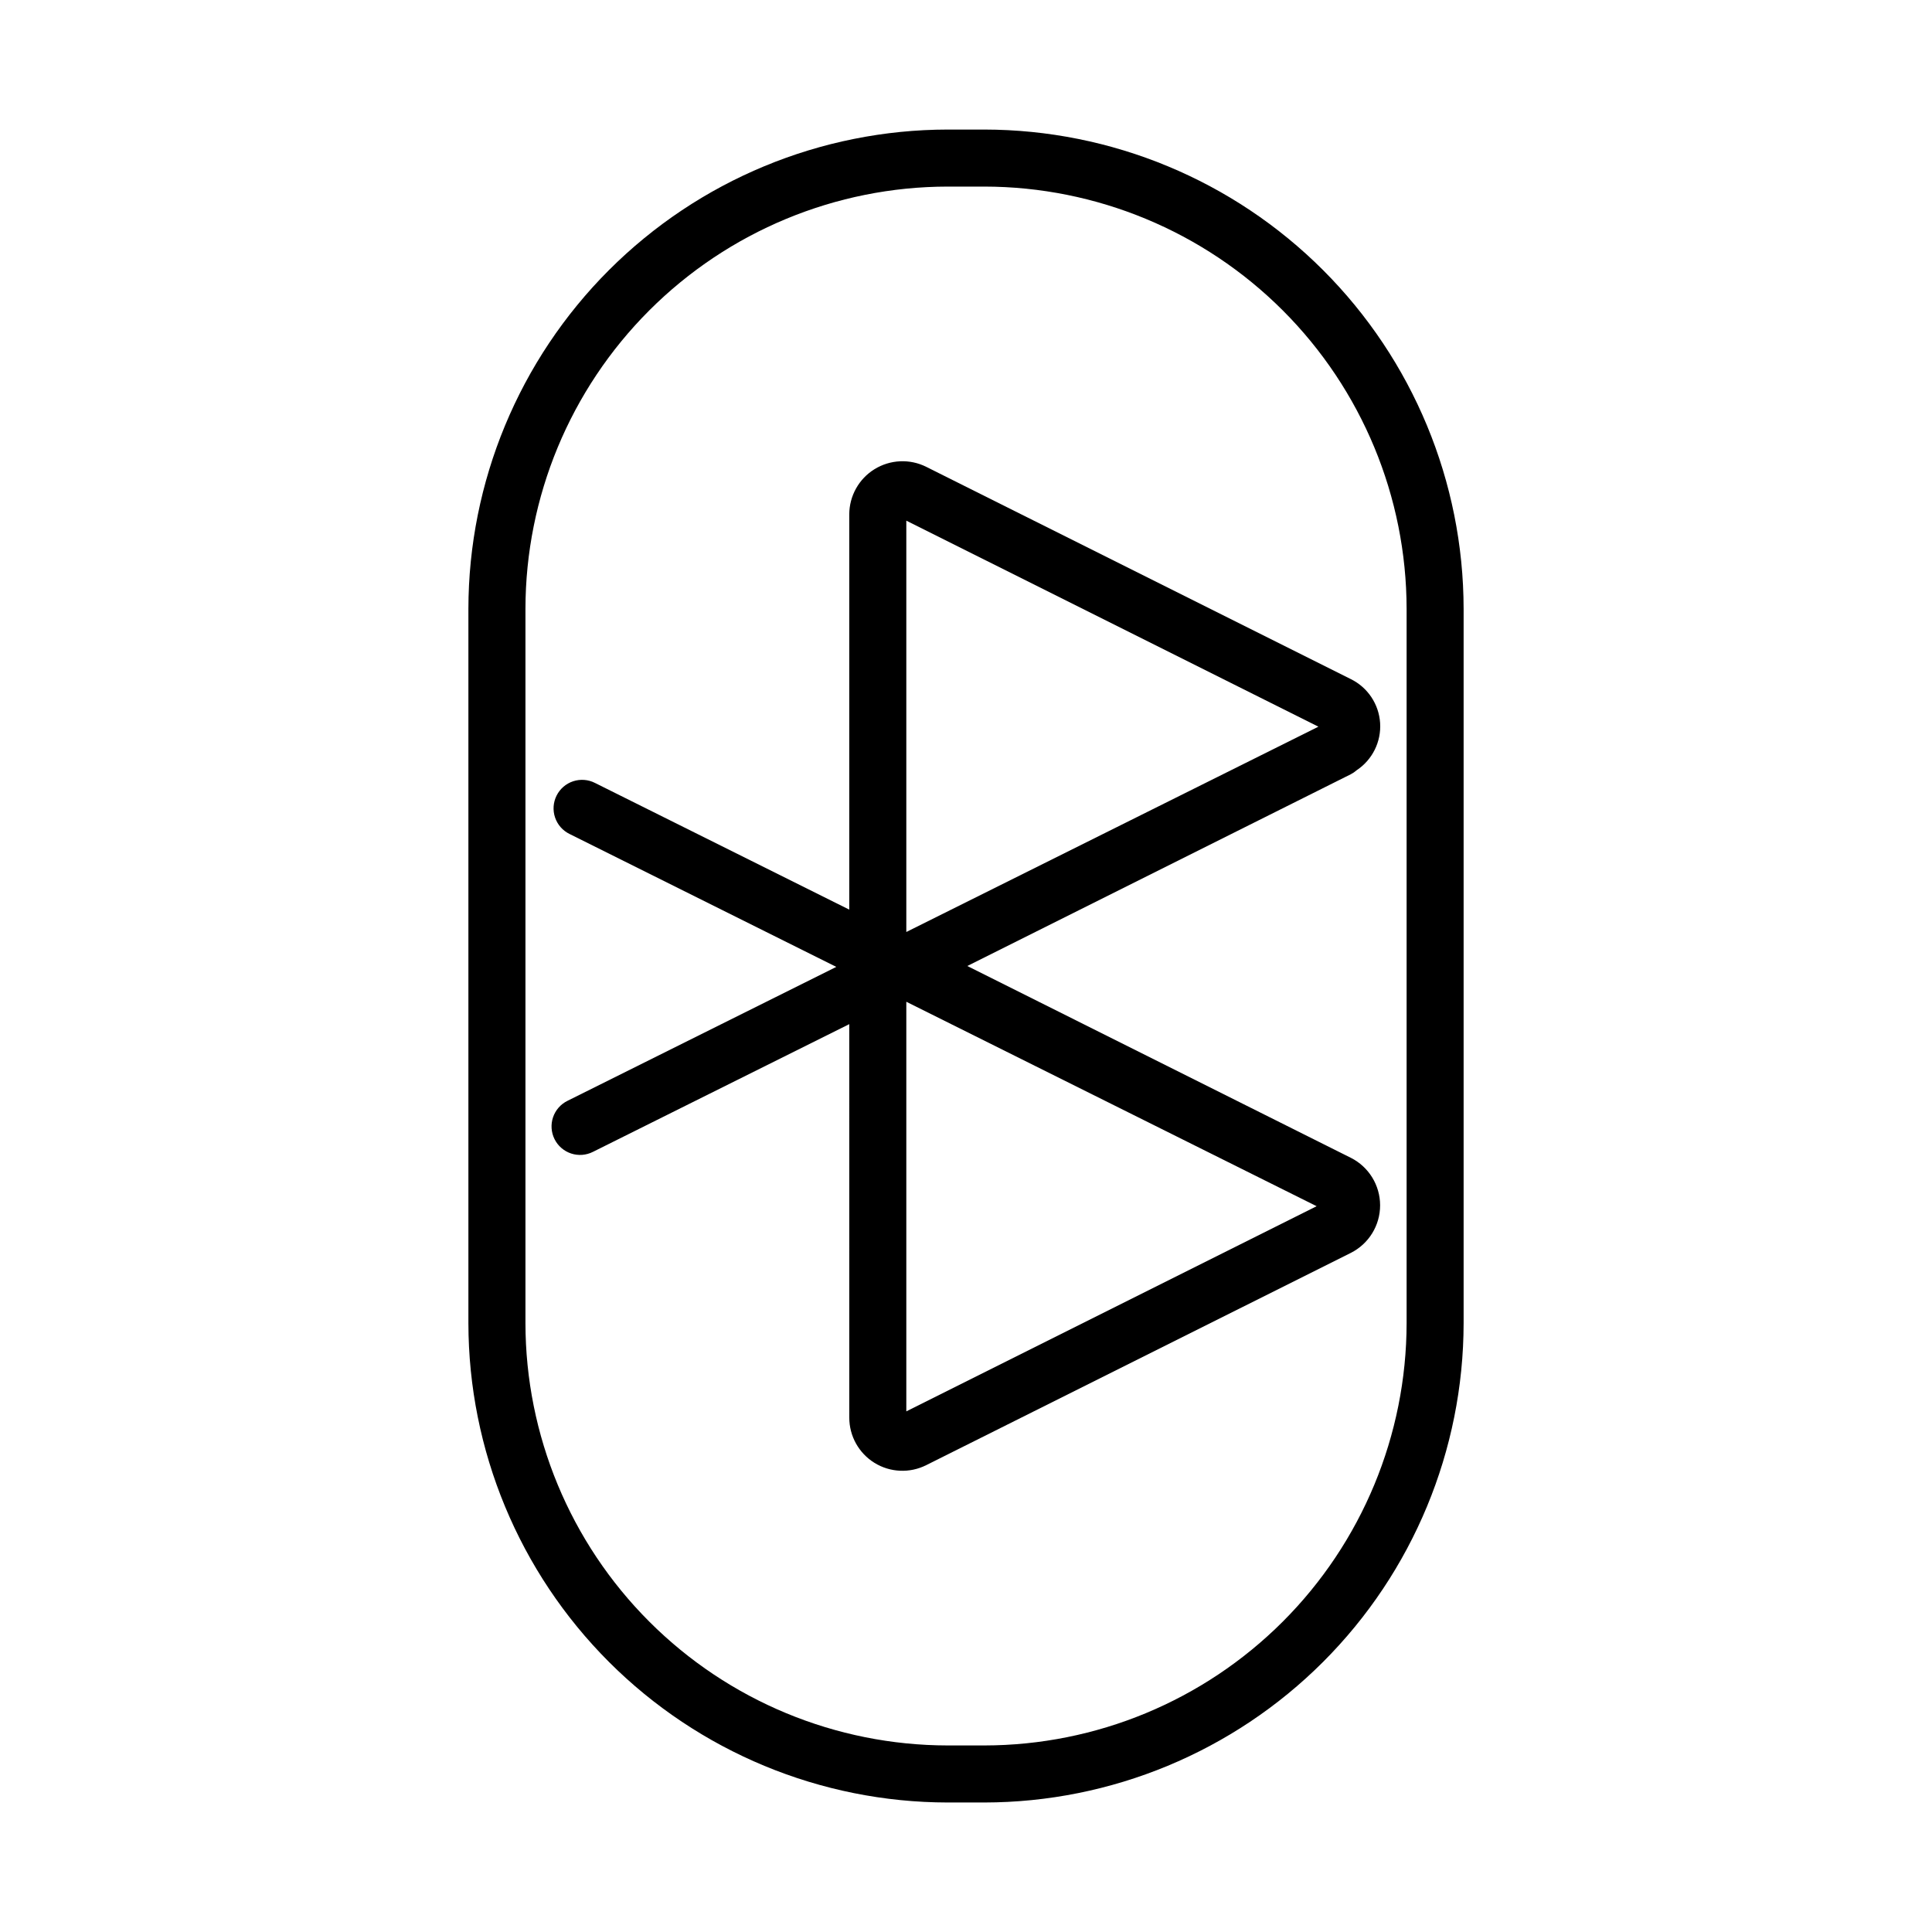
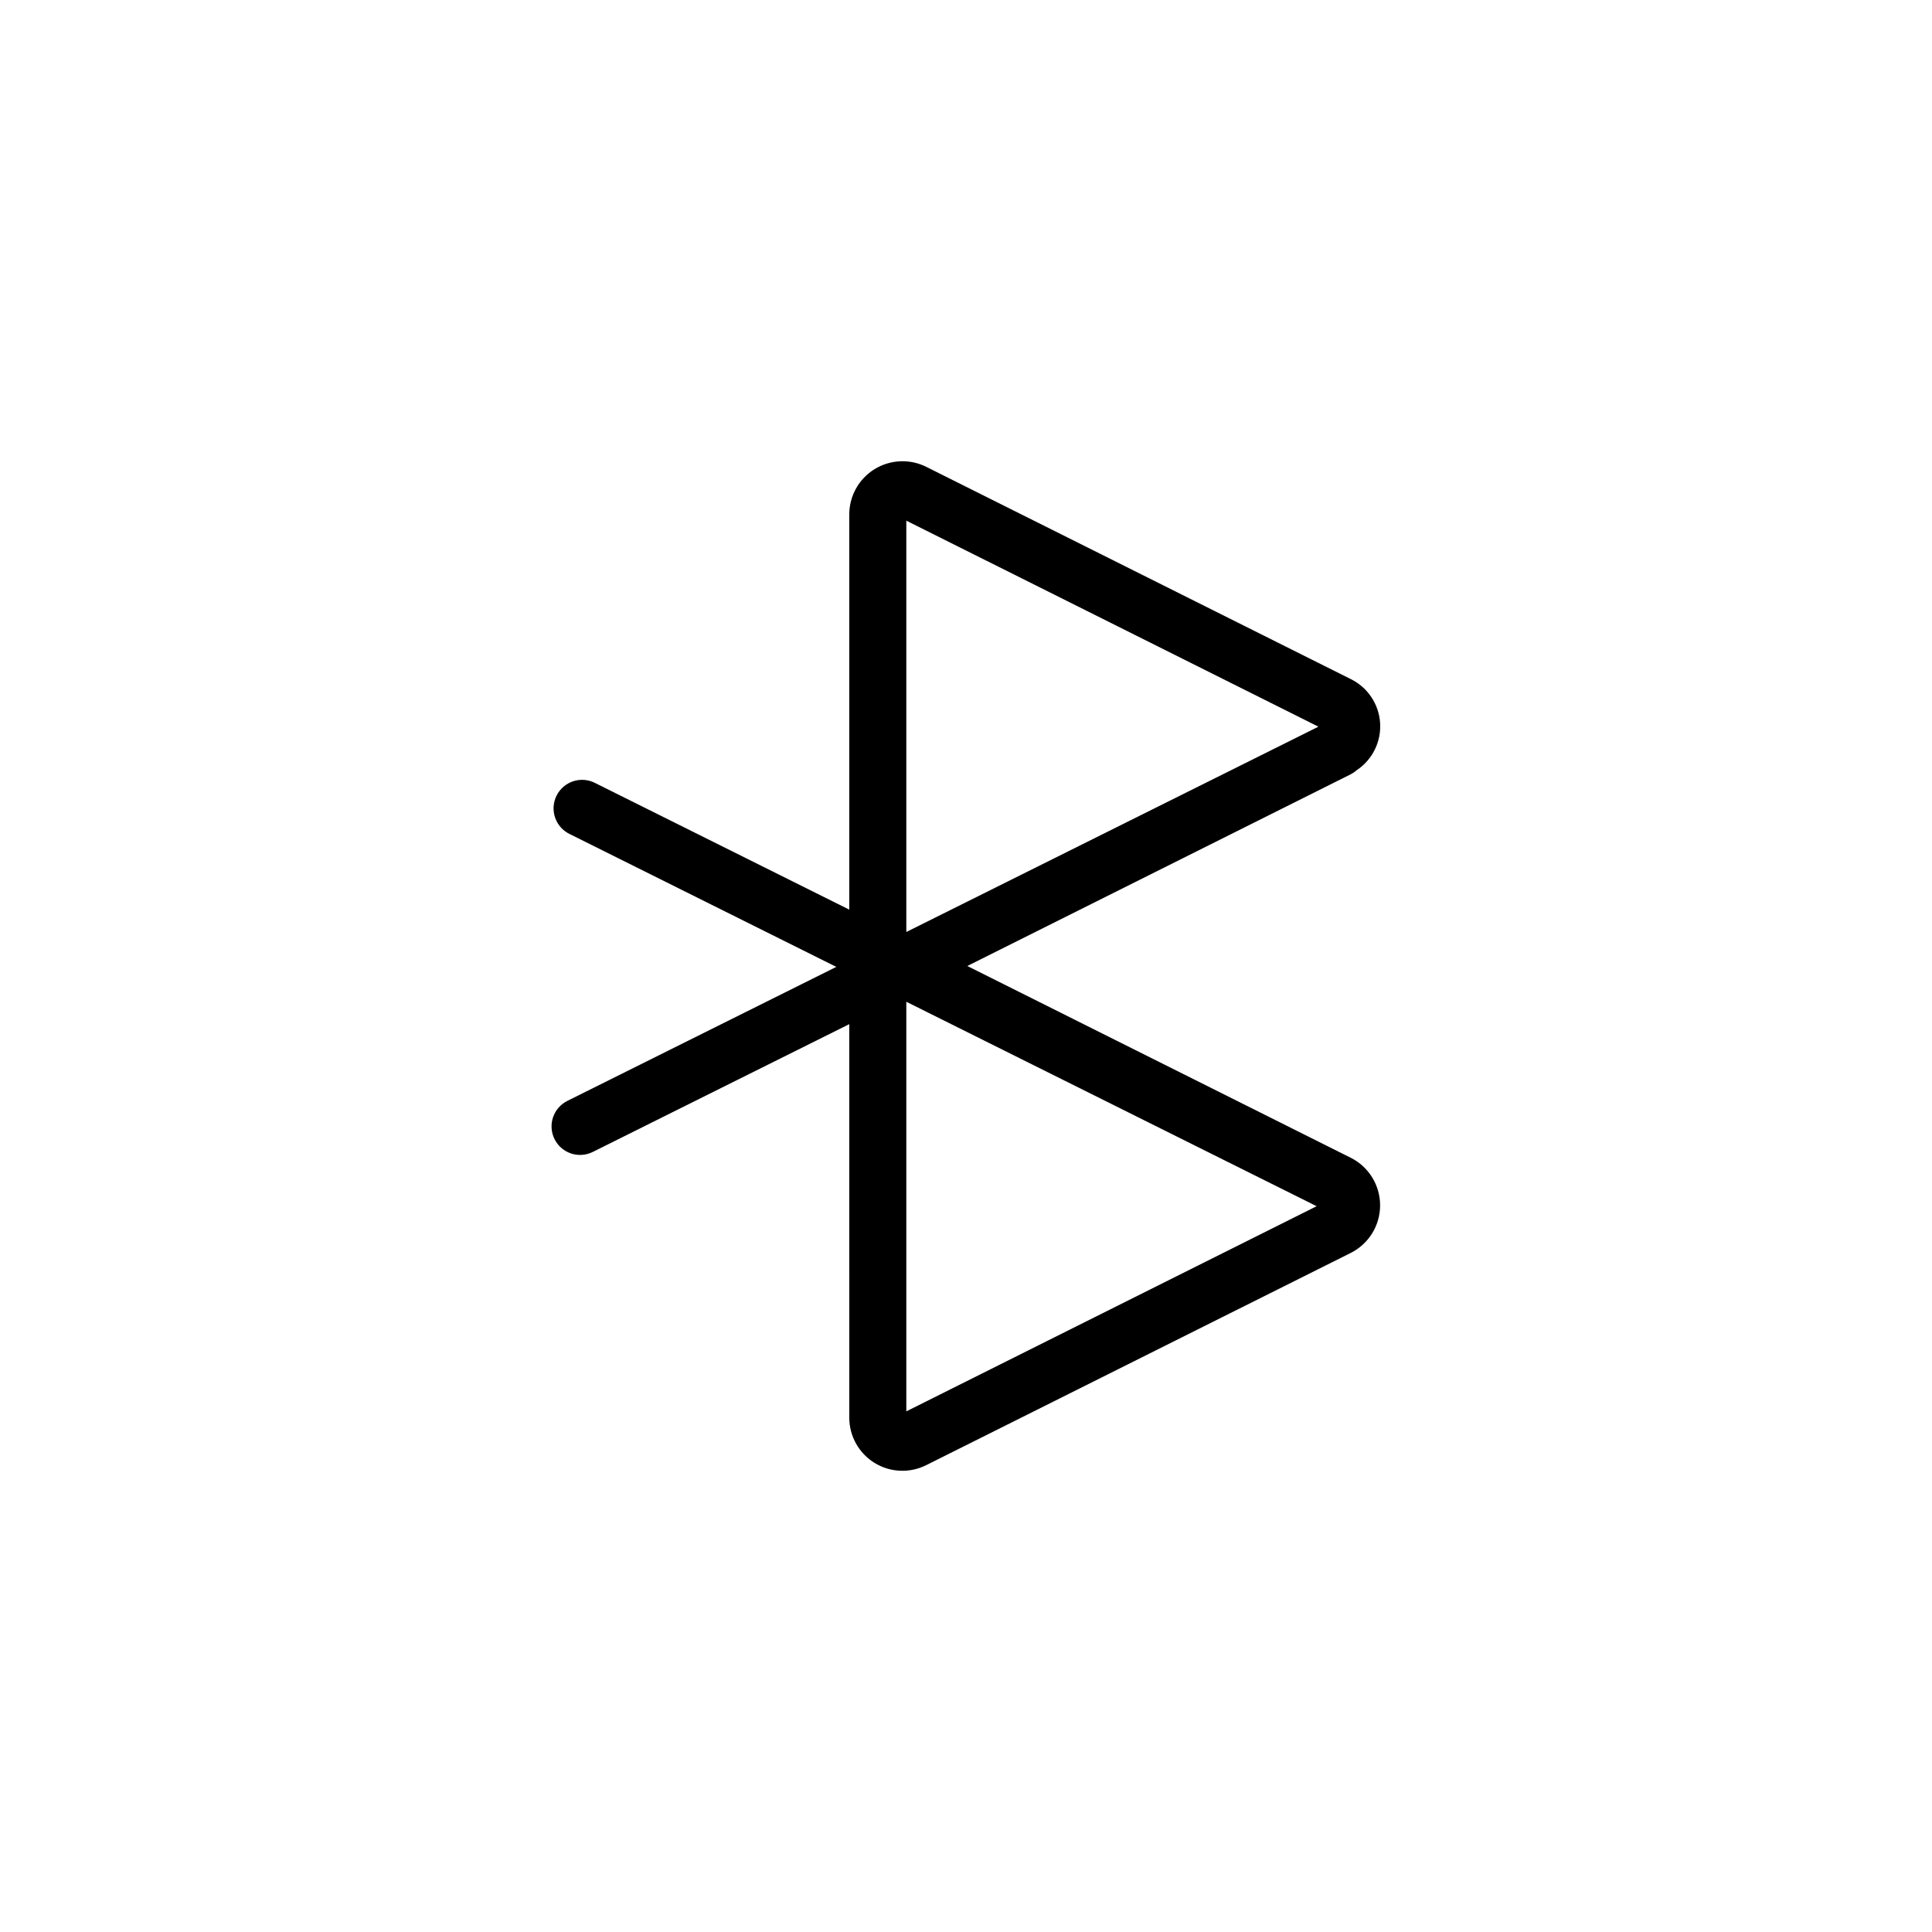
<svg xmlns="http://www.w3.org/2000/svg" fill="#000000" width="800px" height="800px" version="1.1" viewBox="144 144 512 512">
  <g>
-     <path d="m395.16 621.68h9.684c33.68-0.039 65.969-13.438 89.781-37.25 23.816-23.816 37.211-56.102 37.25-89.781v-189.29c-0.039-33.676-13.434-65.965-37.25-89.781-23.812-23.812-56.102-37.211-89.781-37.246h-9.684c-33.68 0.035-65.965 13.434-89.781 37.246-23.812 23.816-37.211 56.105-37.25 89.781v189.29c0.039 33.68 13.438 65.965 37.25 89.781 23.816 23.812 56.102 37.211 89.781 37.25zm-111.91-316.32c0.031-29.672 11.832-58.117 32.816-79.098 20.98-20.98 49.426-32.785 79.098-32.816h9.684c29.672 0.031 58.117 11.836 79.102 32.816 20.98 20.98 32.781 49.426 32.816 79.098v189.29c-0.035 29.672-11.836 58.117-32.816 79.098-20.984 20.984-49.43 32.785-79.102 32.816h-9.684c-29.672-0.031-58.117-11.832-79.098-32.816-20.984-20.98-32.785-49.426-32.816-79.098z" />
    <path d="m369.07 519.68c-0.008 4.887 2.523 9.426 6.68 11.996 4.16 2.566 9.352 2.793 13.719 0.598l112.52-56.25c4.754-2.398 7.754-7.269 7.754-12.594 0-5.328-3-10.199-7.754-12.598l-101.64-50.832 100.22-50.113 1.406-0.699-0.004-0.004c0.566-0.289 1.094-0.652 1.57-1.074 4.156-2.762 6.523-7.535 6.203-12.52-0.324-4.984-3.281-9.414-7.762-11.621l-112.52-56.254c-4.367-2.18-9.551-1.941-13.703 0.621s-6.684 7.094-6.695 11.973v104.75l-67.387-33.574c-1.793-0.91-3.879-1.07-5.793-0.438-1.914 0.633-3.492 2.004-4.391 3.805-0.898 1.805-1.043 3.891-0.395 5.797 0.648 1.91 2.027 3.481 3.84 4.363l70.691 35.223-71.227 35.488c-1.809 0.883-3.191 2.453-3.84 4.363-0.645 1.906-0.504 3.992 0.395 5.797 0.898 1.801 2.481 3.172 4.391 3.805 1.914 0.633 4 0.473 5.797-0.438l67.918-33.84zm15.113-1.652v-108.55l108.74 54.18zm109.21-181.45-109.21 54.41v-109.01z" />
  </g>
</svg>